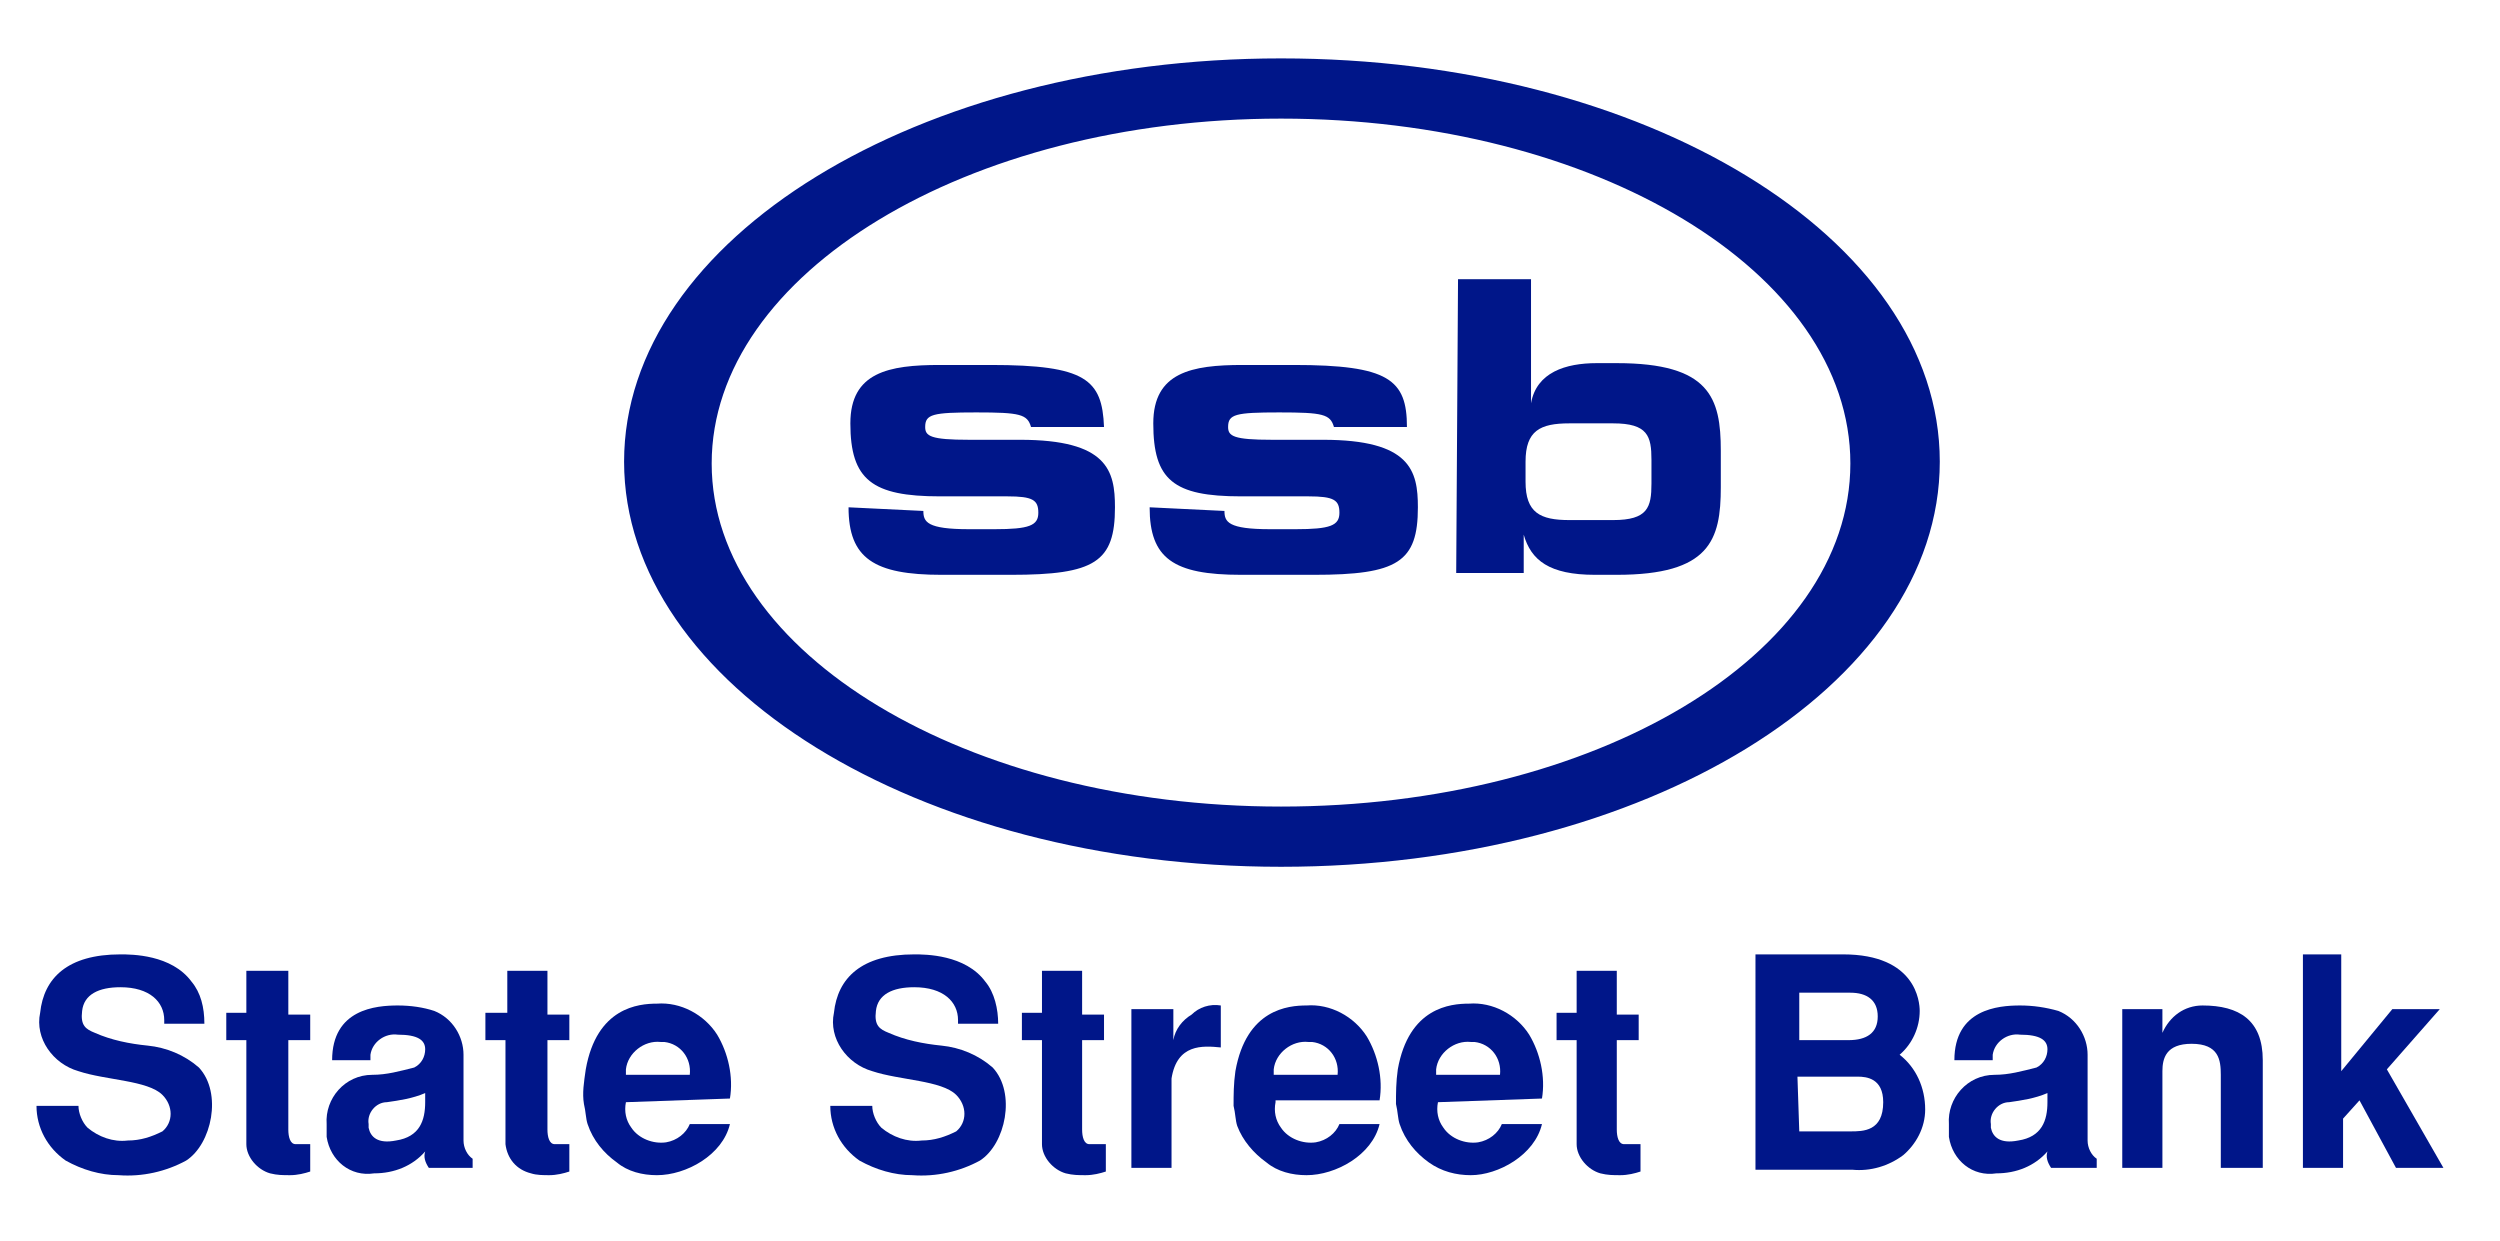
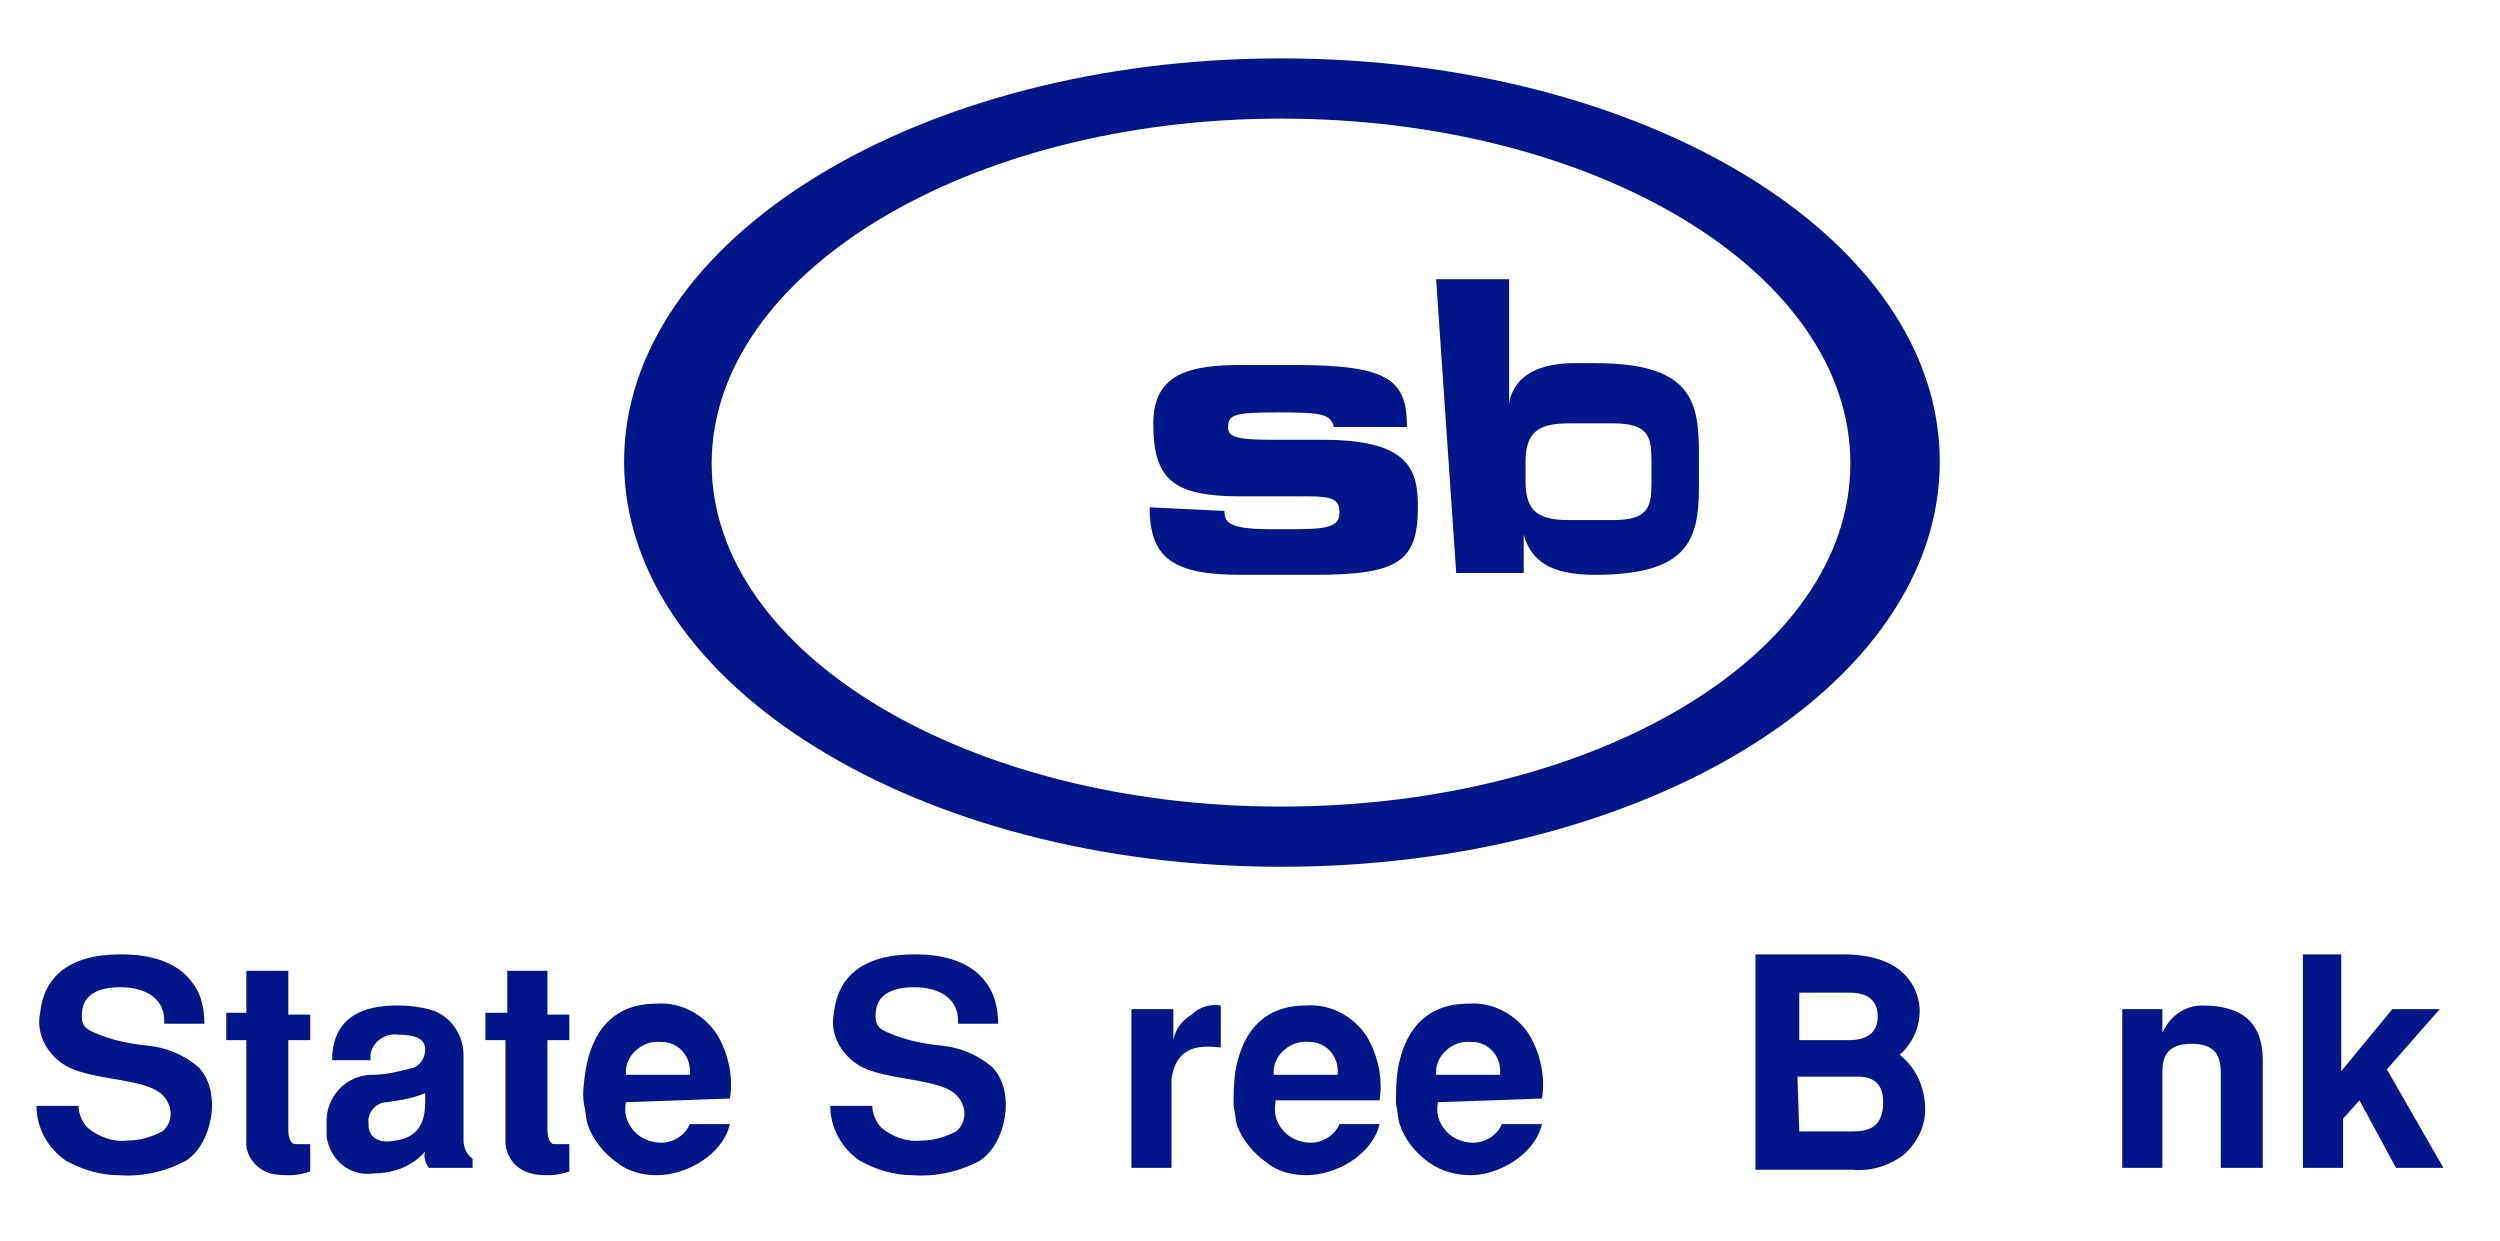
<svg xmlns="http://www.w3.org/2000/svg" version="1.1" id="Layer_1" x="0px" y="0px" viewBox="0 0 137 68" style="enable-background:new 0 0 137 68;" xml:space="preserve">
  <style type="text/css">
	.st0{fill:#001689;}
</style>
  <path class="st0" d="M70.2,3.2c-19.9,0-36,9.9-36,22.1s16.1,22.2,36,22.2s36.1-9.9,36.1-22.2S90.1,3.2,70.2,3.2z M70.2,44.2  c-17.2,0-31.2-8.4-31.2-18.8s14-18.9,31.2-18.9s31.2,8.4,31.2,18.9S87.4,44.2,70.2,44.2L70.2,44.2z" />
-   <path class="st0" d="M50.6,28c0,0.6,0.2,1,2.5,1h1.4c1.9,0,2.4-0.2,2.4-0.9s-0.3-0.9-1.7-0.9h-3.7c-3.7,0-4.9-0.9-4.9-4  c0-2.8,2.1-3.2,4.9-3.2h2.8c5.2,0,6.1,0.8,6.2,3.4h-4c-0.2-0.7-0.6-0.8-3-0.8c-2.4,0-2.8,0.1-2.8,0.8c0,0.5,0.3,0.7,2.4,0.7h2.8  c4.8,0,5.2,1.7,5.2,3.7c0,3-1.1,3.7-5.7,3.7h-3.8c-3.7,0-5.1-0.9-5.1-3.7L50.6,28z" />
  <path class="st0" d="M67.1,28c0,0.6,0.2,1,2.5,1h1.4c1.9,0,2.4-0.2,2.4-0.9s-0.3-0.9-1.7-0.9h-3.7c-3.7,0-4.8-0.9-4.8-4  c0-2.8,2.1-3.2,4.9-3.2h2.8c5.2,0,6.2,0.8,6.2,3.4h-4c-0.2-0.7-0.6-0.8-3-0.8s-2.8,0.1-2.8,0.8c0,0.5,0.3,0.7,2.4,0.7h2.8  c4.8,0,5.2,1.7,5.2,3.7c0,3-1.1,3.7-5.7,3.7H68c-3.7,0-5-0.9-5-3.7L67.1,28z" />
-   <path class="st0" d="M83.6,25.3c0-1.7,0.8-2.1,2.4-2.1h2.4c1.9,0,2.1,0.7,2.1,2v1.3c0,1.3-0.2,2-2.1,2H86c-1.6,0-2.4-0.4-2.4-2.1  V25.3z M79.8,31.4h3.7v-2.1l0,0c0.4,1.4,1.4,2.2,3.9,2.2h1.2c5.1,0,5.7-1.9,5.7-4.8v-2c0-2.9-0.6-4.8-5.7-4.8h-1.1  c-1.7,0-3.3,0.5-3.6,2.2l0,0v-6.8h-4L79.8,31.4z" />
+   <path class="st0" d="M83.6,25.3c0-1.7,0.8-2.1,2.4-2.1h2.4c1.9,0,2.1,0.7,2.1,2v1.3c0,1.3-0.2,2-2.1,2H86c-1.6,0-2.4-0.4-2.4-2.1  V25.3z M79.8,31.4h3.7v-2.1l0,0c0.4,1.4,1.4,2.2,3.9,2.2c5.1,0,5.7-1.9,5.7-4.8v-2c0-2.9-0.6-4.8-5.7-4.8h-1.1  c-1.7,0-3.3,0.5-3.6,2.2l0,0v-6.8h-4L79.8,31.4z" />
  <path class="st0" d="M9,55.9c0-1-0.8-1.8-2.4-1.8c-1.2,0-2,0.4-2.1,1.3c-0.1,0.8,0.2,1,0.7,1.2c0.9,0.4,1.9,0.6,2.9,0.7  c1,0.1,2,0.5,2.8,1.2c1.3,1.4,0.7,4.2-0.7,5.1c-1.1,0.6-2.4,0.9-3.7,0.8c-1,0-2-0.3-2.9-0.8c-1-0.7-1.6-1.8-1.6-3h2.3  c0,0.4,0.2,0.9,0.5,1.2c0.6,0.5,1.4,0.8,2.2,0.7c0.7,0,1.3-0.2,1.9-0.5c0.6-0.5,0.6-1.4,0-2c0,0,0,0,0,0c-0.8-0.8-3.1-0.8-4.6-1.3  c-1.4-0.4-2.4-1.8-2.1-3.2c0.2-1.9,1.5-3.2,4.4-3.2c0.6,0,2.8,0,3.9,1.5c0.5,0.6,0.7,1.4,0.7,2.3H9z" />
  <path class="st0" d="M13.5,55.5v-2.3h2.3v2.4H17V57h-1.2v4.9c0,0.4,0.1,0.8,0.4,0.8H17v1.5c-0.3,0.1-0.7,0.2-1.1,0.2  c-0.4,0-0.7,0-1.1-0.1c-0.7-0.2-1.3-0.9-1.3-1.6V57h-1.1v-1.5H13.5z" />
  <path class="st0" d="M23.5,64c-0.2-0.3-0.3-0.6-0.2-0.9c-0.7,0.8-1.7,1.2-2.8,1.2c-1.3,0.2-2.4-0.7-2.6-2c0-0.2,0-0.5,0-0.7  c-0.1-1.4,1-2.7,2.5-2.7c0,0,0,0,0,0c0.8,0,1.5-0.2,2.3-0.4c0.4-0.2,0.6-0.6,0.6-1c0-0.5-0.4-0.8-1.5-0.8c-0.7-0.1-1.4,0.4-1.5,1.1  c0,0.1,0,0.2,0,0.3h-2.1c0-2.8,2.4-3,3.6-3c0.7,0,1.4,0.1,2,0.3c1,0.4,1.6,1.4,1.6,2.4v4.7c0,0.4,0.2,0.8,0.5,1V64L23.5,64z   M23.3,59.9c-0.7,0.3-1.4,0.4-2.1,0.5c-0.6,0-1.1,0.6-1,1.2c0,0.1,0,0.1,0,0.2c0.1,0.5,0.5,0.9,1.5,0.7c1.3-0.2,1.6-1.1,1.6-2.1  L23.3,59.9z" />
  <path class="st0" d="M27.8,55.5v-2.3H30v2.4h1.2V57H30v4.9c0,0.4,0.1,0.8,0.4,0.8h0.8v1.5c-0.3,0.1-0.7,0.2-1.1,0.2  c-0.3,0-0.7,0-1-0.1c-0.8-0.2-1.3-0.8-1.4-1.6V57h-1.1v-1.5H27.8z" />
  <path class="st0" d="M34.3,60.4c-0.1,0.5,0,1,0.3,1.4c0.4,0.6,1.2,0.9,1.9,0.8c0.6-0.1,1.1-0.5,1.3-1H40c-0.4,1.7-2.4,2.8-4,2.8  c-0.8,0-1.6-0.2-2.2-0.7c-0.7-0.5-1.3-1.2-1.6-2.1c-0.1-0.3-0.1-0.7-0.2-1.1c-0.1-0.6,0-1.2,0.1-1.9c0.6-3.4,2.9-3.6,3.9-3.6  c1.3-0.1,2.6,0.6,3.3,1.7c0.6,1,0.9,2.3,0.7,3.5L34.3,60.4z M37.8,58.9c0.1-0.9-0.5-1.7-1.4-1.8c-0.1,0-0.1,0-0.2,0  c-0.9-0.1-1.8,0.6-1.9,1.5c0,0.1,0,0.2,0,0.3H37.8z" />
  <path class="st0" d="M52.5,55.9c0-1-0.8-1.8-2.4-1.8c-1.2,0-2,0.4-2.1,1.3c-0.1,0.8,0.2,1,0.7,1.2c0.9,0.4,1.9,0.6,2.9,0.7  c1,0.1,2,0.5,2.8,1.2c1.3,1.4,0.7,4.2-0.7,5.1c-1.1,0.6-2.4,0.9-3.7,0.8c-1,0-2-0.3-2.9-0.8c-1-0.7-1.6-1.8-1.6-3h2.3  c0,0.4,0.2,0.9,0.5,1.2c0.6,0.5,1.4,0.8,2.2,0.7c0.7,0,1.3-0.2,1.9-0.5c0.6-0.5,0.6-1.4,0-2c0,0,0,0,0,0c-0.8-0.8-3.1-0.8-4.6-1.3  c-1.4-0.4-2.4-1.8-2.1-3.2c0.2-1.9,1.5-3.2,4.4-3.2c0.6,0,2.8,0,3.9,1.5c0.5,0.6,0.7,1.5,0.7,2.3H52.5z" />
-   <path class="st0" d="M57.1,55.5v-2.3h2.2v2.4h1.2V57h-1.2v4.9c0,0.4,0.1,0.8,0.4,0.8h0.9v1.5c-0.3,0.1-0.7,0.2-1.1,0.2  c-0.4,0-0.7,0-1.1-0.1c-0.7-0.2-1.3-0.9-1.3-1.6V57H56v-1.5H57.1z" />
  <path class="st0" d="M62.1,55.3h2.2V57l0,0c0.1-0.6,0.5-1.1,1-1.4c0.4-0.4,1-0.6,1.6-0.5v2.3c-1-0.1-2.4-0.2-2.7,1.7V64h-2.2V55.3z" />
  <path class="st0" d="M69.9,60.4c-0.1,0.5,0,1,0.3,1.4c0.4,0.6,1.2,0.9,1.9,0.8c0.6-0.1,1.1-0.5,1.3-1h2.2c-0.4,1.7-2.4,2.8-4,2.8  c-0.8,0-1.6-0.2-2.2-0.7c-0.7-0.5-1.3-1.2-1.6-2c-0.1-0.3-0.1-0.7-0.2-1.1c0-0.6,0-1.2,0.1-1.9c0.6-3.4,2.9-3.6,3.9-3.6  c1.3-0.1,2.6,0.6,3.3,1.7c0.6,1,0.9,2.3,0.7,3.5H69.9z M73.3,58.9c0.1-0.9-0.5-1.7-1.4-1.8c-0.1,0-0.1,0-0.2,0  c-0.9-0.1-1.8,0.6-1.9,1.5c0,0.1,0,0.2,0,0.3H73.3z" />
  <path class="st0" d="M78.8,60.4c-0.1,0.5,0,1,0.3,1.4c0.4,0.6,1.2,0.9,1.9,0.8c0.6-0.1,1.1-0.5,1.3-1h2.2c-0.4,1.7-2.4,2.8-3.9,2.8  c-0.8,0-1.6-0.2-2.3-0.7c-0.7-0.5-1.3-1.2-1.6-2.1c-0.1-0.3-0.1-0.7-0.2-1.1c0-0.6,0-1.2,0.1-1.9c0.6-3.4,2.9-3.6,3.9-3.6  c1.3-0.1,2.6,0.6,3.3,1.7c0.6,1,0.9,2.3,0.7,3.5L78.8,60.4z M82.2,58.9c0.1-0.9-0.5-1.7-1.4-1.8c-0.1,0-0.1,0-0.2,0  c-0.9-0.1-1.8,0.6-1.9,1.5c0,0.1,0,0.2,0,0.3H82.2z" />
-   <path class="st0" d="M86.4,55.5v-2.3h2.2v2.4h1.2V57h-1.2v4.9c0,0.4,0.1,0.8,0.4,0.8h0.9v1.5c-0.3,0.1-0.7,0.2-1.1,0.2  c-0.4,0-0.7,0-1.1-0.1c-0.7-0.2-1.3-0.9-1.3-1.6V57h-1.1v-1.5H86.4z" />
  <path class="st0" d="M96.2,52.3h4.8c4,0,4.2,2.6,4.2,3.1c0,0.9-0.4,1.8-1.1,2.4c0.9,0.7,1.4,1.8,1.4,3c0,1-0.5,1.9-1.2,2.5  c-0.8,0.6-1.8,0.9-2.8,0.8h-5.3V52.3z M98.6,57h2.7c1,0,1.6-0.4,1.6-1.3s-0.6-1.3-1.5-1.3h-2.8L98.6,57z M98.6,62h2.8  c0.7,0,1.8,0,1.8-1.6c0-1.3-0.9-1.4-1.4-1.4h-3.3L98.6,62z" />
-   <path class="st0" d="M112.4,64c-0.2-0.3-0.3-0.6-0.2-0.9c-0.7,0.8-1.7,1.2-2.8,1.2c-1.3,0.2-2.4-0.7-2.6-2c0-0.2,0-0.5,0-0.7  c-0.1-1.4,1-2.7,2.5-2.7c0,0,0,0,0,0c0.8,0,1.5-0.2,2.3-0.4c0.4-0.2,0.6-0.6,0.6-1c0-0.5-0.4-0.8-1.5-0.8c-0.7-0.1-1.4,0.4-1.5,1.1  c0,0.1,0,0.2,0,0.3h-2.1c0-2.8,2.4-3,3.6-3c0.7,0,1.4,0.1,2.1,0.3c1,0.4,1.6,1.4,1.6,2.4v4.7c0,0.4,0.2,0.8,0.5,1V64L112.4,64z   M112.2,59.9c-0.7,0.3-1.4,0.4-2.1,0.5c-0.6,0-1.1,0.6-1,1.2c0,0.1,0,0.1,0,0.2c0.1,0.5,0.5,0.9,1.5,0.7c1.3-0.2,1.6-1.1,1.6-2.1  L112.2,59.9z" />
  <path class="st0" d="M116.3,55.3h2.2v1.3l0,0c0.4-0.9,1.2-1.5,2.2-1.5c2,0,3.3,0.8,3.3,3V64h-2.3v-5.1c0-0.8-0.1-1.7-1.6-1.7  c-1.4,0-1.6,0.8-1.6,1.5V64h-2.2L116.3,55.3z" />
  <path class="st0" d="M128.3,52.3v6.4l0,0l2.8-3.4h2.6l-2.9,3.3l3.1,5.4h-2.6l-2-3.7l-0.9,1V64h-2.2V52.3H128.3z" />
</svg>